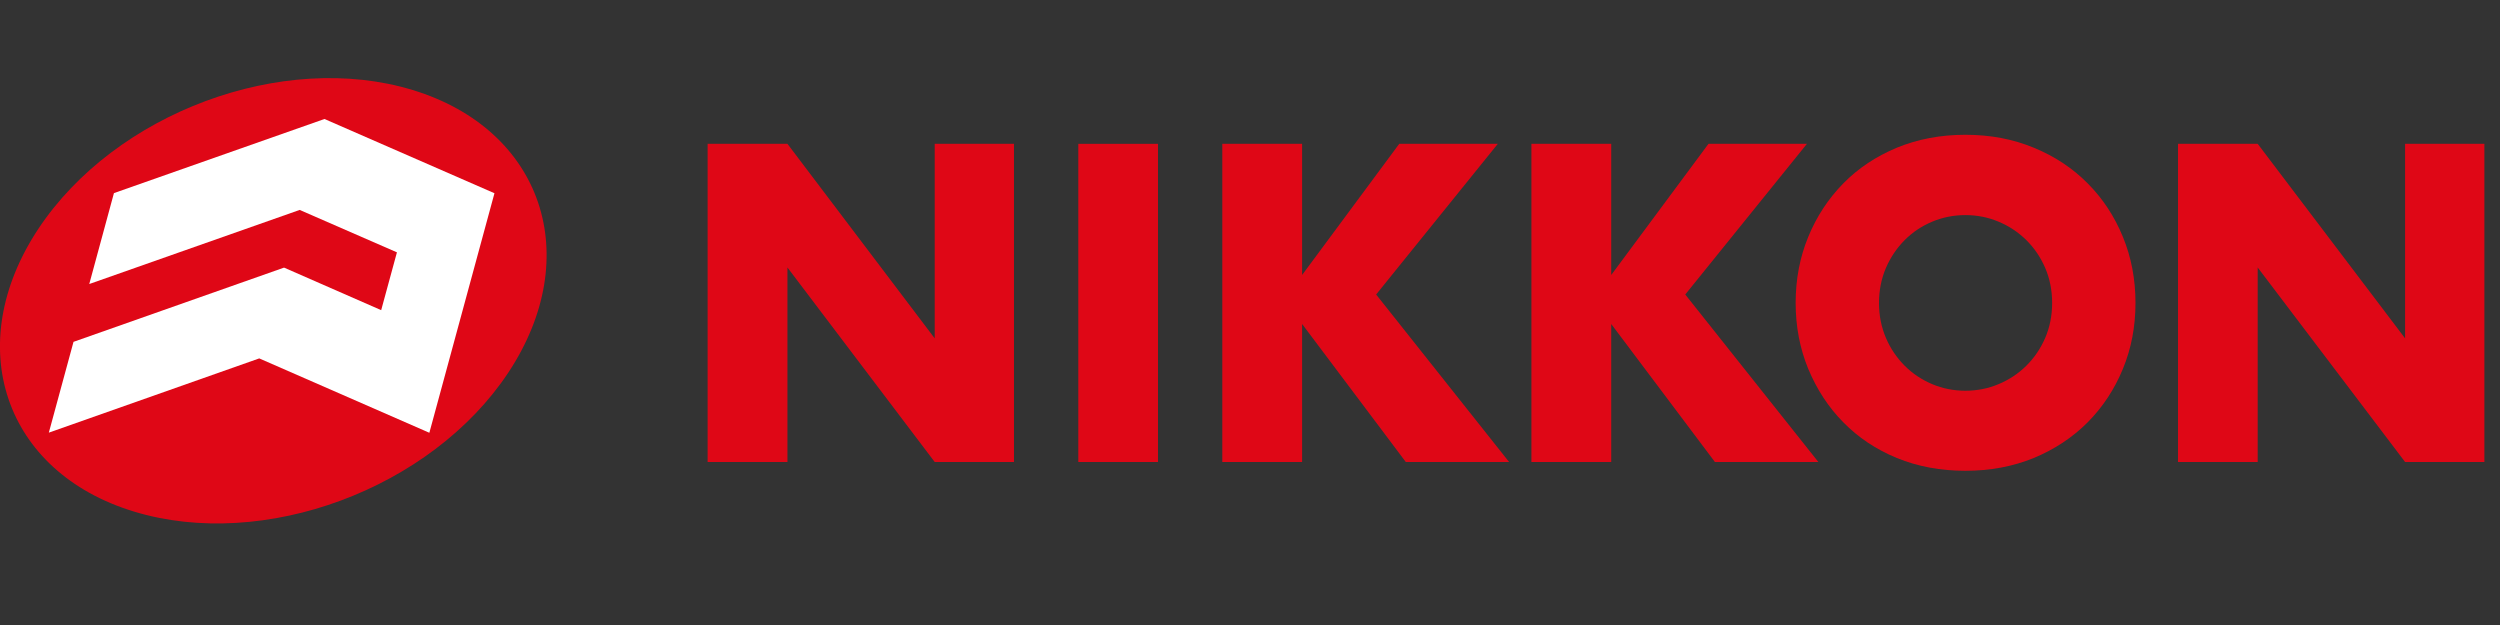
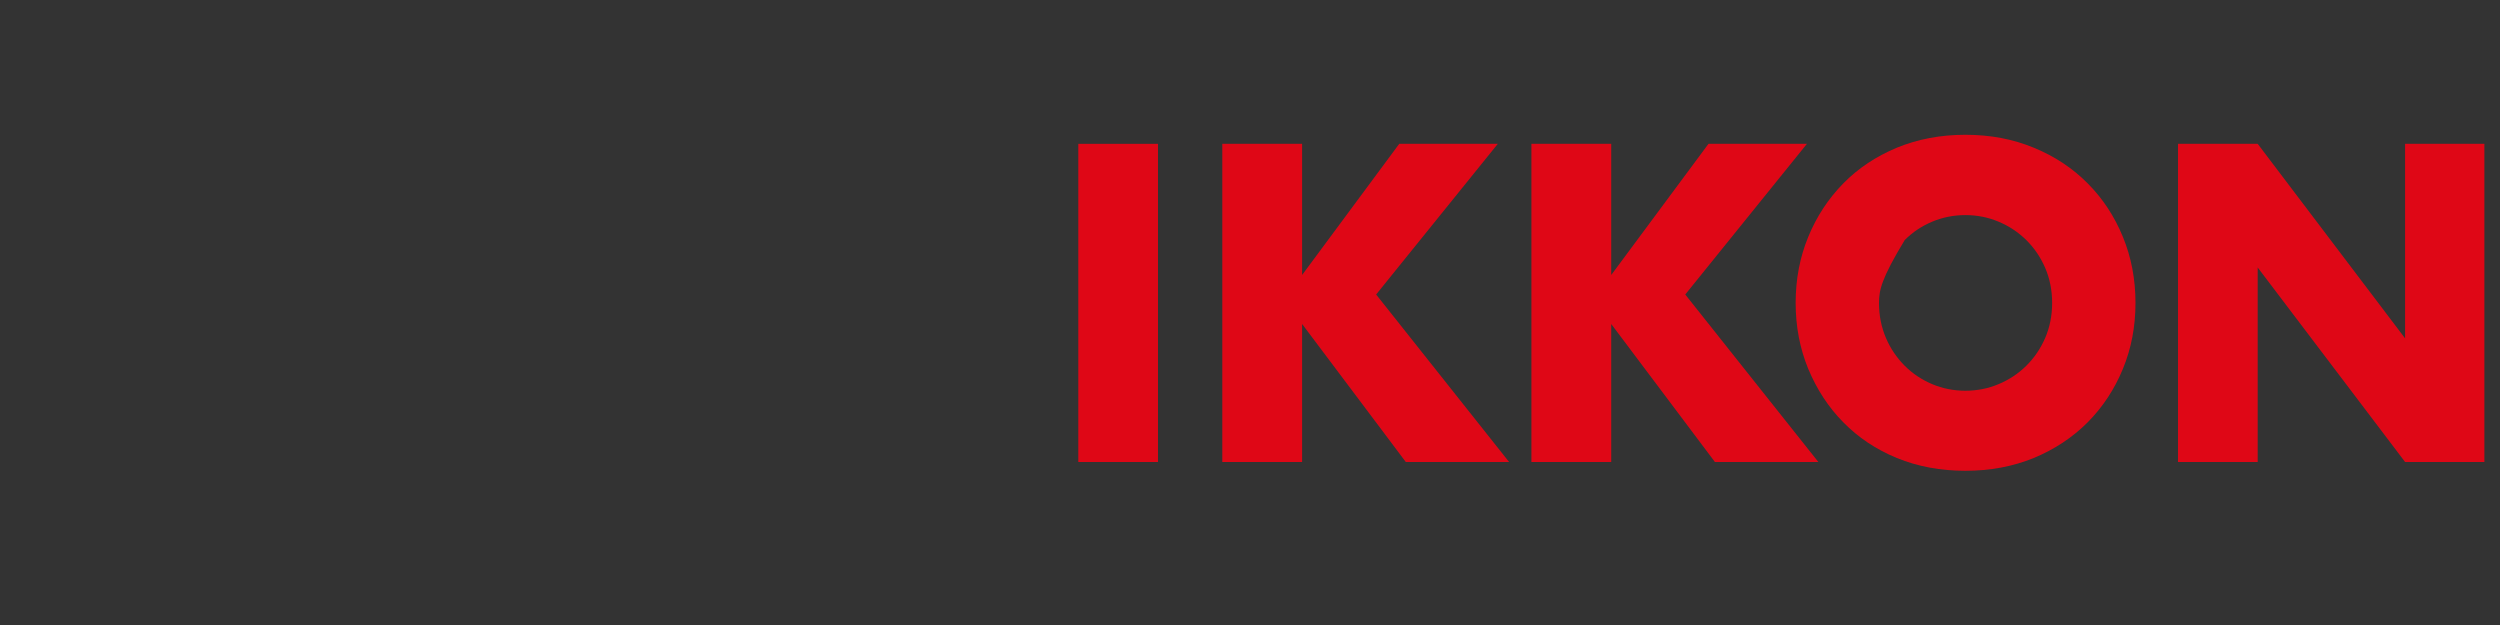
<svg xmlns="http://www.w3.org/2000/svg" width="320" height="80" viewBox="0 0 320 80" fill="none">
  <rect x="0" y="0" width="320" height="80" fill="#333333" stroke="none" />
  <g clip-path="url(#clip0_1269_1560)">
-     <path d="M90.576 59.136V18.41H100.792L119.643 43.309V18.41H129.791V59.136H119.643L100.792 34.237V59.136H90.576Z" fill="#DF0716" />
    <path d="M148.222 18.41H138.023V59.136H148.222V18.41Z" fill="#DF0716" />
    <path d="M166.67 35.197L179.103 18.41H191.721L176.146 37.697L193.166 59.136H179.943L166.67 41.472V59.136H156.455V18.41H166.67V35.197Z" fill="#DF0716" />
    <path d="M206.237 35.197L218.687 18.41H231.288L215.713 37.697L232.75 59.136H219.51L206.237 41.472V59.136H196.022V18.41H206.237V35.197Z" fill="#DF0716" />
-     <path d="M229.843 38.773C229.843 35.744 230.381 32.929 231.456 30.314C232.531 27.698 234.027 25.43 235.942 23.476C237.857 21.523 240.142 20.016 242.797 18.907C245.452 17.814 248.375 17.252 251.567 17.252C254.76 17.252 257.649 17.798 260.321 18.907C262.992 20 265.294 21.523 267.226 23.476C269.158 25.413 270.654 27.698 271.729 30.314C272.804 32.929 273.342 35.744 273.342 38.773C273.342 41.803 272.804 44.617 271.729 47.217C270.654 49.832 269.158 52.1 267.226 54.054C265.294 55.991 262.992 57.514 260.321 58.623C257.649 59.716 254.726 60.262 251.567 60.262C248.409 60.262 245.452 59.716 242.797 58.623C240.142 57.531 237.857 56.008 235.942 54.054C234.027 52.117 232.548 49.832 231.456 47.217C230.381 44.601 229.843 41.786 229.843 38.773ZM240.512 38.773C240.512 40.396 240.814 41.886 241.402 43.26C241.99 44.634 242.797 45.809 243.805 46.819C244.813 47.829 245.989 48.607 247.317 49.17C248.661 49.733 250.072 50.014 251.567 50.014C253.063 50.014 254.474 49.733 255.818 49.17C257.162 48.607 258.338 47.829 259.363 46.819C260.388 45.809 261.194 44.617 261.783 43.26C262.371 41.886 262.673 40.396 262.673 38.773C262.673 37.151 262.371 35.661 261.783 34.287C261.194 32.929 260.388 31.737 259.363 30.727C258.338 29.718 257.162 28.939 255.818 28.377C254.491 27.814 253.063 27.532 251.567 27.532C250.072 27.532 248.661 27.814 247.317 28.377C245.972 28.939 244.813 29.718 243.805 30.727C242.797 31.737 241.99 32.929 241.402 34.287C240.814 35.661 240.512 37.151 240.512 38.773Z" fill="#DF0716" />
+     <path d="M229.843 38.773C229.843 35.744 230.381 32.929 231.456 30.314C232.531 27.698 234.027 25.43 235.942 23.476C237.857 21.523 240.142 20.016 242.797 18.907C245.452 17.814 248.375 17.252 251.567 17.252C254.76 17.252 257.649 17.798 260.321 18.907C262.992 20 265.294 21.523 267.226 23.476C269.158 25.413 270.654 27.698 271.729 30.314C272.804 32.929 273.342 35.744 273.342 38.773C273.342 41.803 272.804 44.617 271.729 47.217C270.654 49.832 269.158 52.1 267.226 54.054C265.294 55.991 262.992 57.514 260.321 58.623C257.649 59.716 254.726 60.262 251.567 60.262C248.409 60.262 245.452 59.716 242.797 58.623C240.142 57.531 237.857 56.008 235.942 54.054C234.027 52.117 232.548 49.832 231.456 47.217C230.381 44.601 229.843 41.786 229.843 38.773ZM240.512 38.773C240.512 40.396 240.814 41.886 241.402 43.26C241.99 44.634 242.797 45.809 243.805 46.819C244.813 47.829 245.989 48.607 247.317 49.17C248.661 49.733 250.072 50.014 251.567 50.014C253.063 50.014 254.474 49.733 255.818 49.17C257.162 48.607 258.338 47.829 259.363 46.819C260.388 45.809 261.194 44.617 261.783 43.26C262.371 41.886 262.673 40.396 262.673 38.773C262.673 37.151 262.371 35.661 261.783 34.287C261.194 32.929 260.388 31.737 259.363 30.727C258.338 29.718 257.162 28.939 255.818 28.377C254.491 27.814 253.063 27.532 251.567 27.532C250.072 27.532 248.661 27.814 247.317 28.377C245.972 28.939 244.813 29.718 243.805 30.727C240.814 35.661 240.512 37.151 240.512 38.773Z" fill="#DF0716" />
    <path d="M278.786 59.136V18.41H288.984L307.852 43.309V18.41H318V59.136H307.852L288.984 34.237V59.136H278.786Z" fill="#DF0716" />
-     <path d="M65.072 47.68C55.209 62.58 33.754 70.543 17.138 65.477C0.521 60.411 -4.956 44.22 4.889 29.32C14.752 14.42 36.207 6.457 52.824 11.523C69.44 16.589 74.918 32.78 65.072 47.68Z" fill="#DF0716" />
-     <path d="M63.291 24.734L41.533 15.231L14.584 24.718L11.425 36.356L38.358 26.87L50.807 32.3L48.791 39.7L36.358 34.254L9.409 43.756L6.25 55.378L33.183 45.875L54.957 55.395L63.291 24.734Z" fill="white" />
  </g>
  <defs>
    <clipPath id="clip0_1269_1560">
      <rect width="318" height="57" fill="white" transform="translate(0 10)" />
    </clipPath>
  </defs>
</svg>